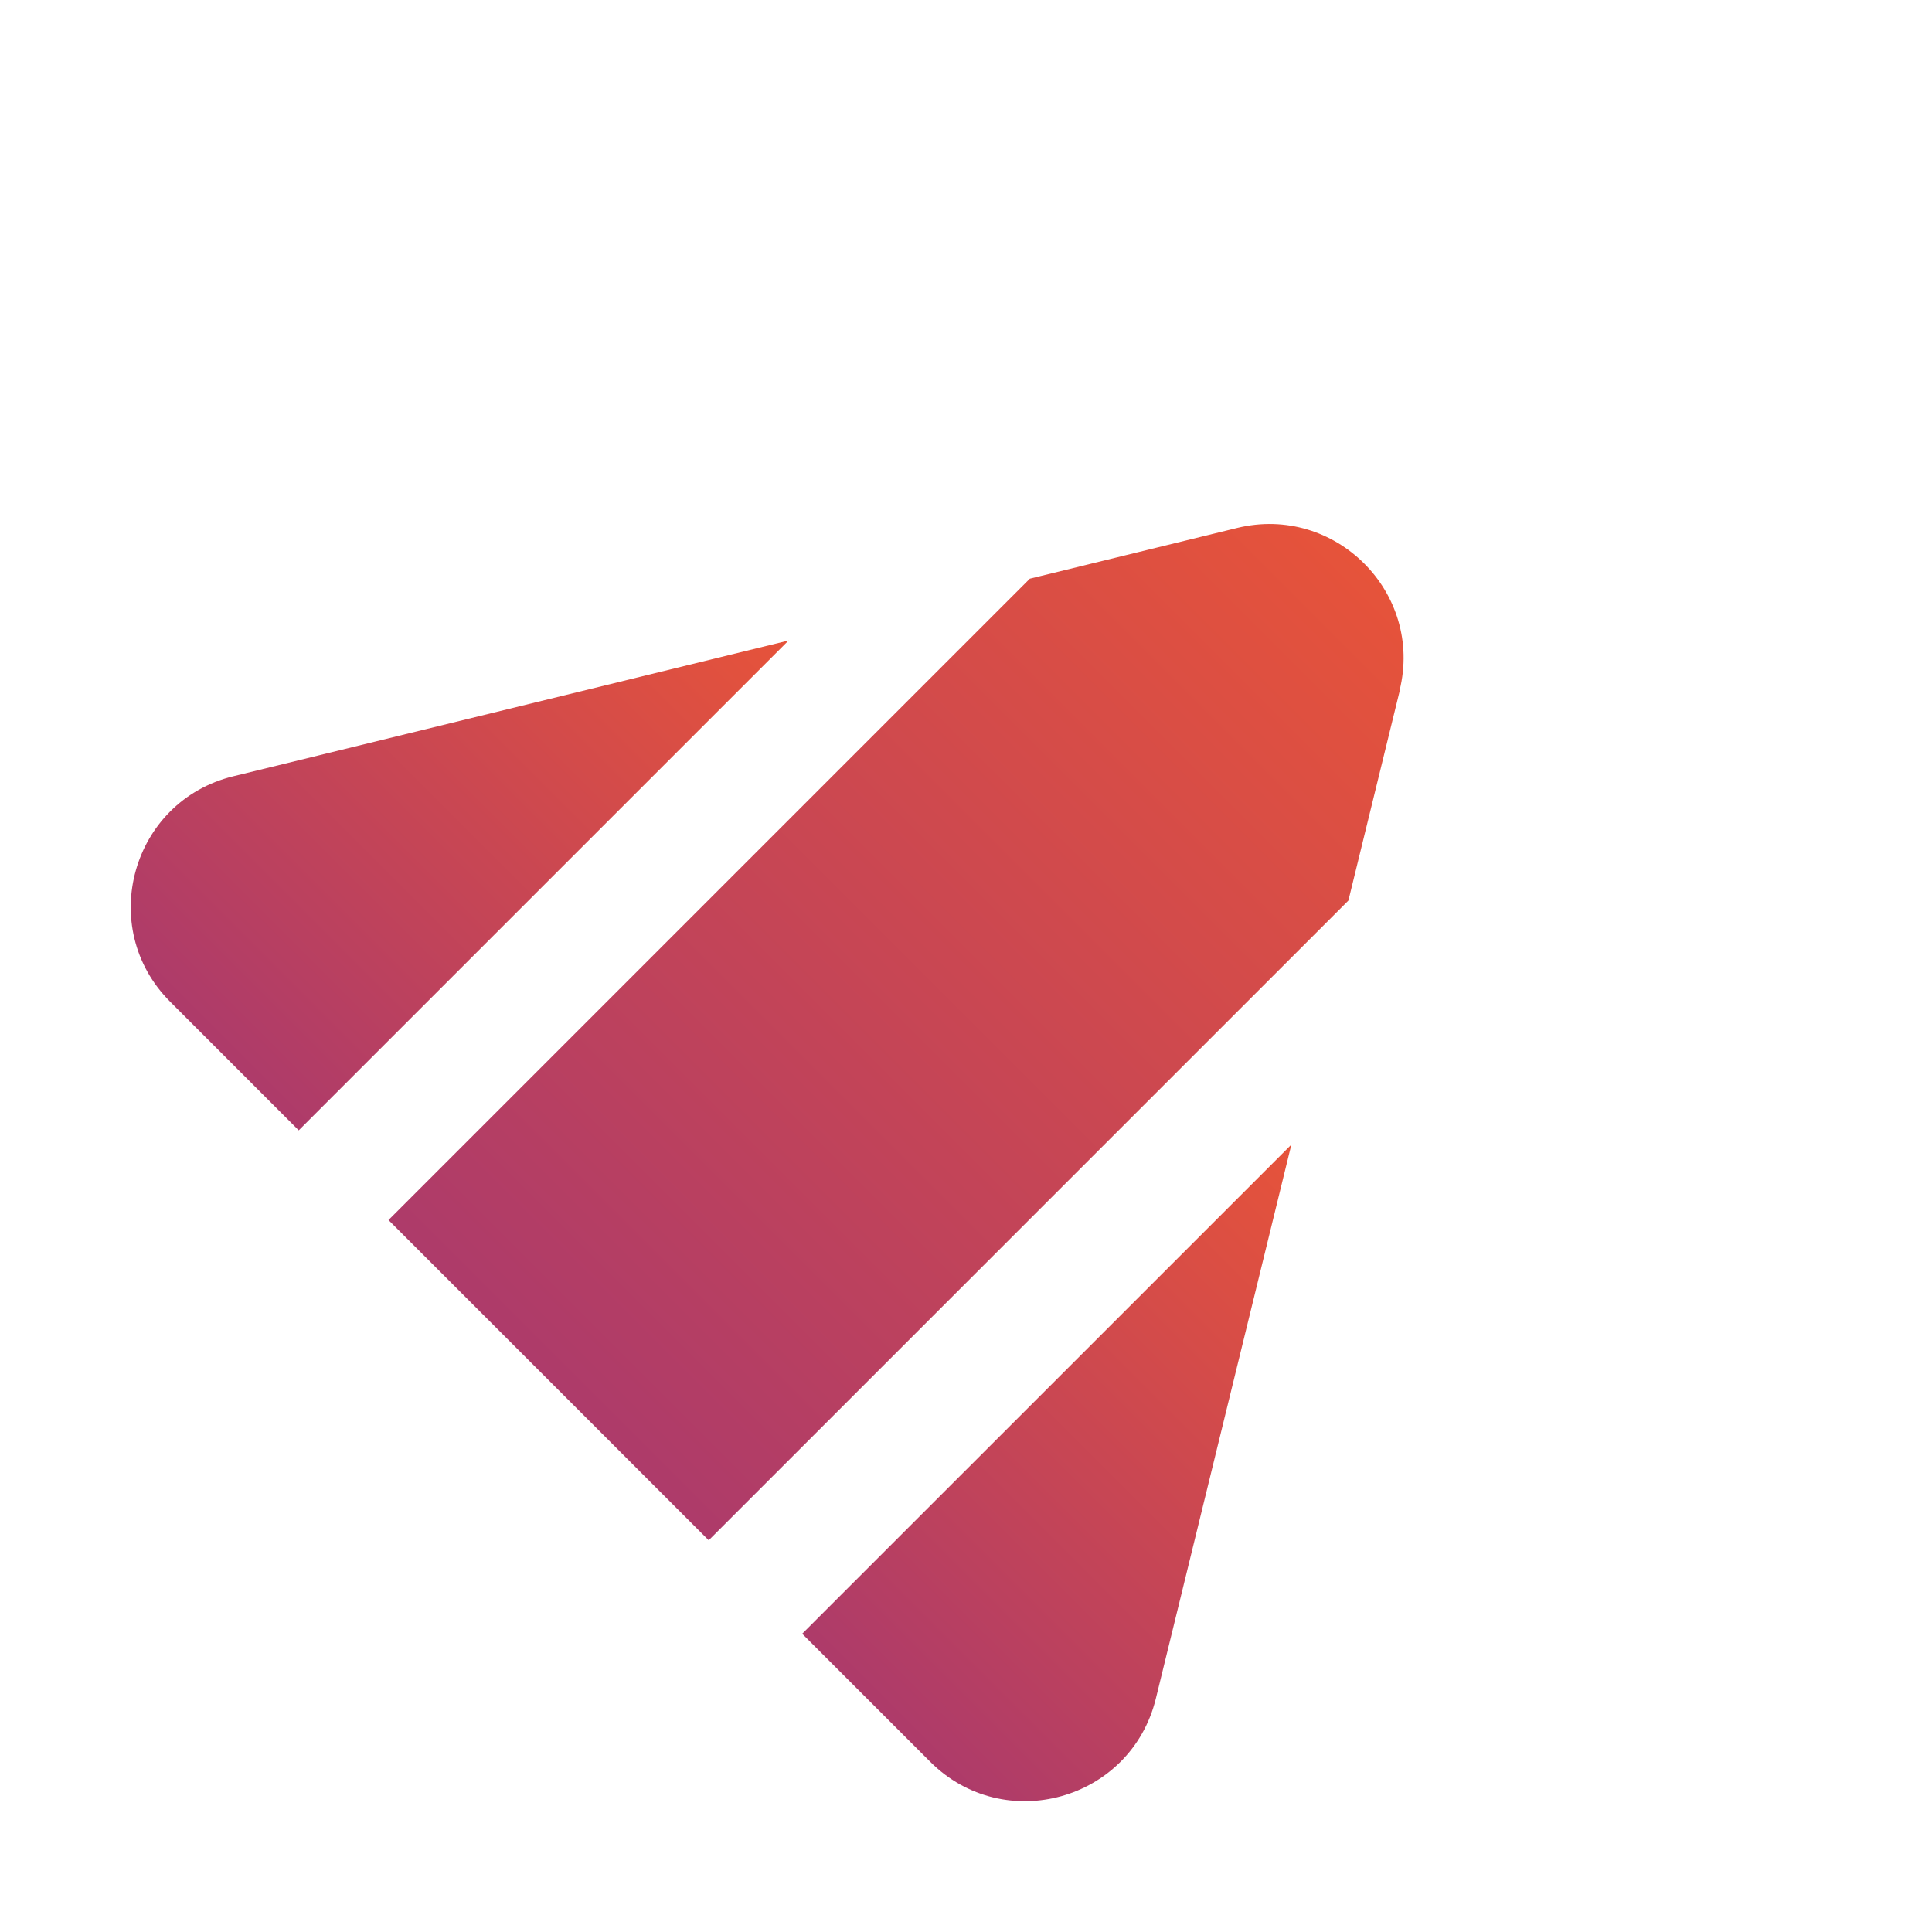
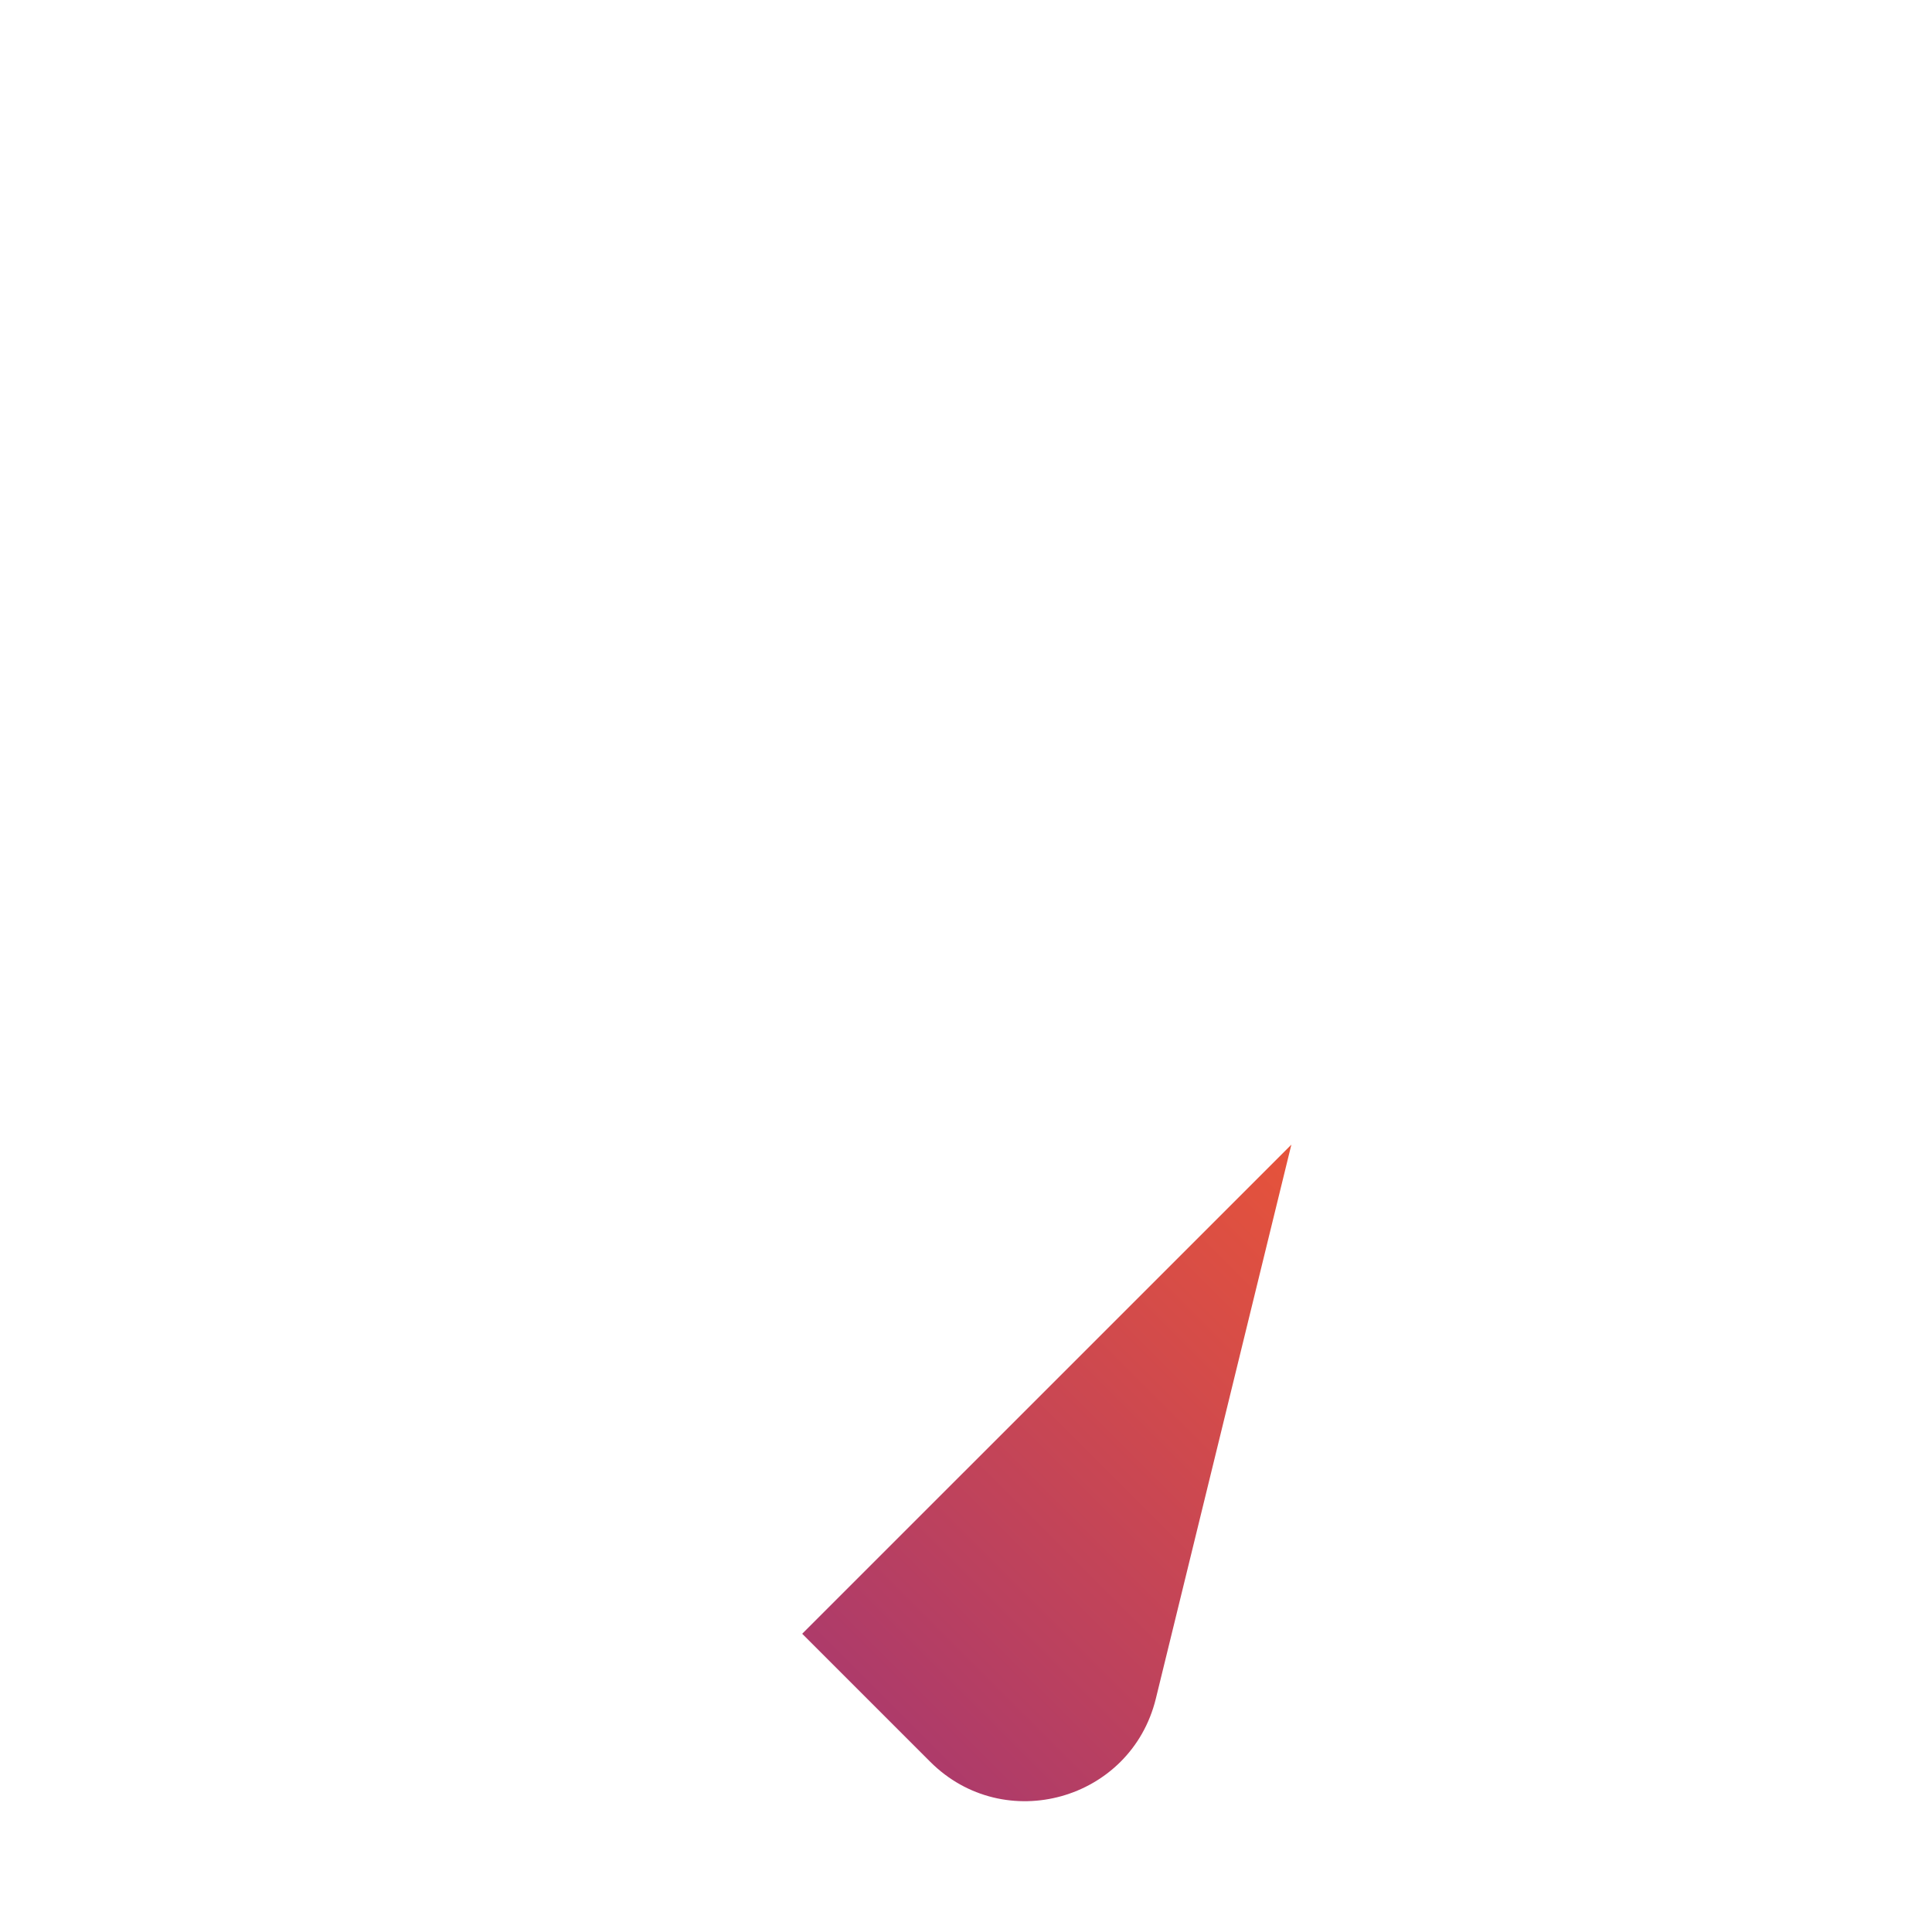
<svg xmlns="http://www.w3.org/2000/svg" width="300" height="300" viewBox="0 0 46 46" fill="none">
-   <path d="M18.781 15.245L7.113 26.913L4.052 23.851C2.288 22.088 3.131 19.073 5.558 18.482L18.785 15.248L18.781 15.245Z" fill="url(#paint0_linear_76_107)" />
-   <path d="M33.328 16.442L32.105 21.442L16.874 36.673L9.25 29.049L24.52 13.778L29.456 12.57C31.79 12 33.898 14.108 33.324 16.438L33.328 16.442Z" fill="url(#paint1_linear_76_107)" />
  <path d="M30.747 27.253L27.52 40.444C26.925 42.868 23.911 43.71 22.147 41.946L19.1 38.899L30.747 27.253Z" fill="url(#paint2_linear_76_107)" />
  <defs>
    <linearGradient id="paint0_linear_76_107" x1="3.95" y1="24.753" x2="16.12" y2="12.583" gradientUnits="userSpaceOnUse">
      <stop stop-color="#AB3A6C" />
      <stop offset="1" stop-color="#E6533A" />
    </linearGradient>
    <linearGradient id="paint1_linear_76_107" x1="12.226" y1="33.697" x2="32.493" y2="13.43" gradientUnits="userSpaceOnUse">
      <stop stop-color="#AB3A6C" />
      <stop offset="1" stop-color="#E6533A" />
    </linearGradient>
    <linearGradient id="paint2_linear_76_107" x1="21.256" y1="42.058" x2="33.404" y2="29.91" gradientUnits="userSpaceOnUse">
      <stop stop-color="#AB3A6C" />
      <stop offset="1" stop-color="#E6533A" />
    </linearGradient>
  </defs>
</svg>